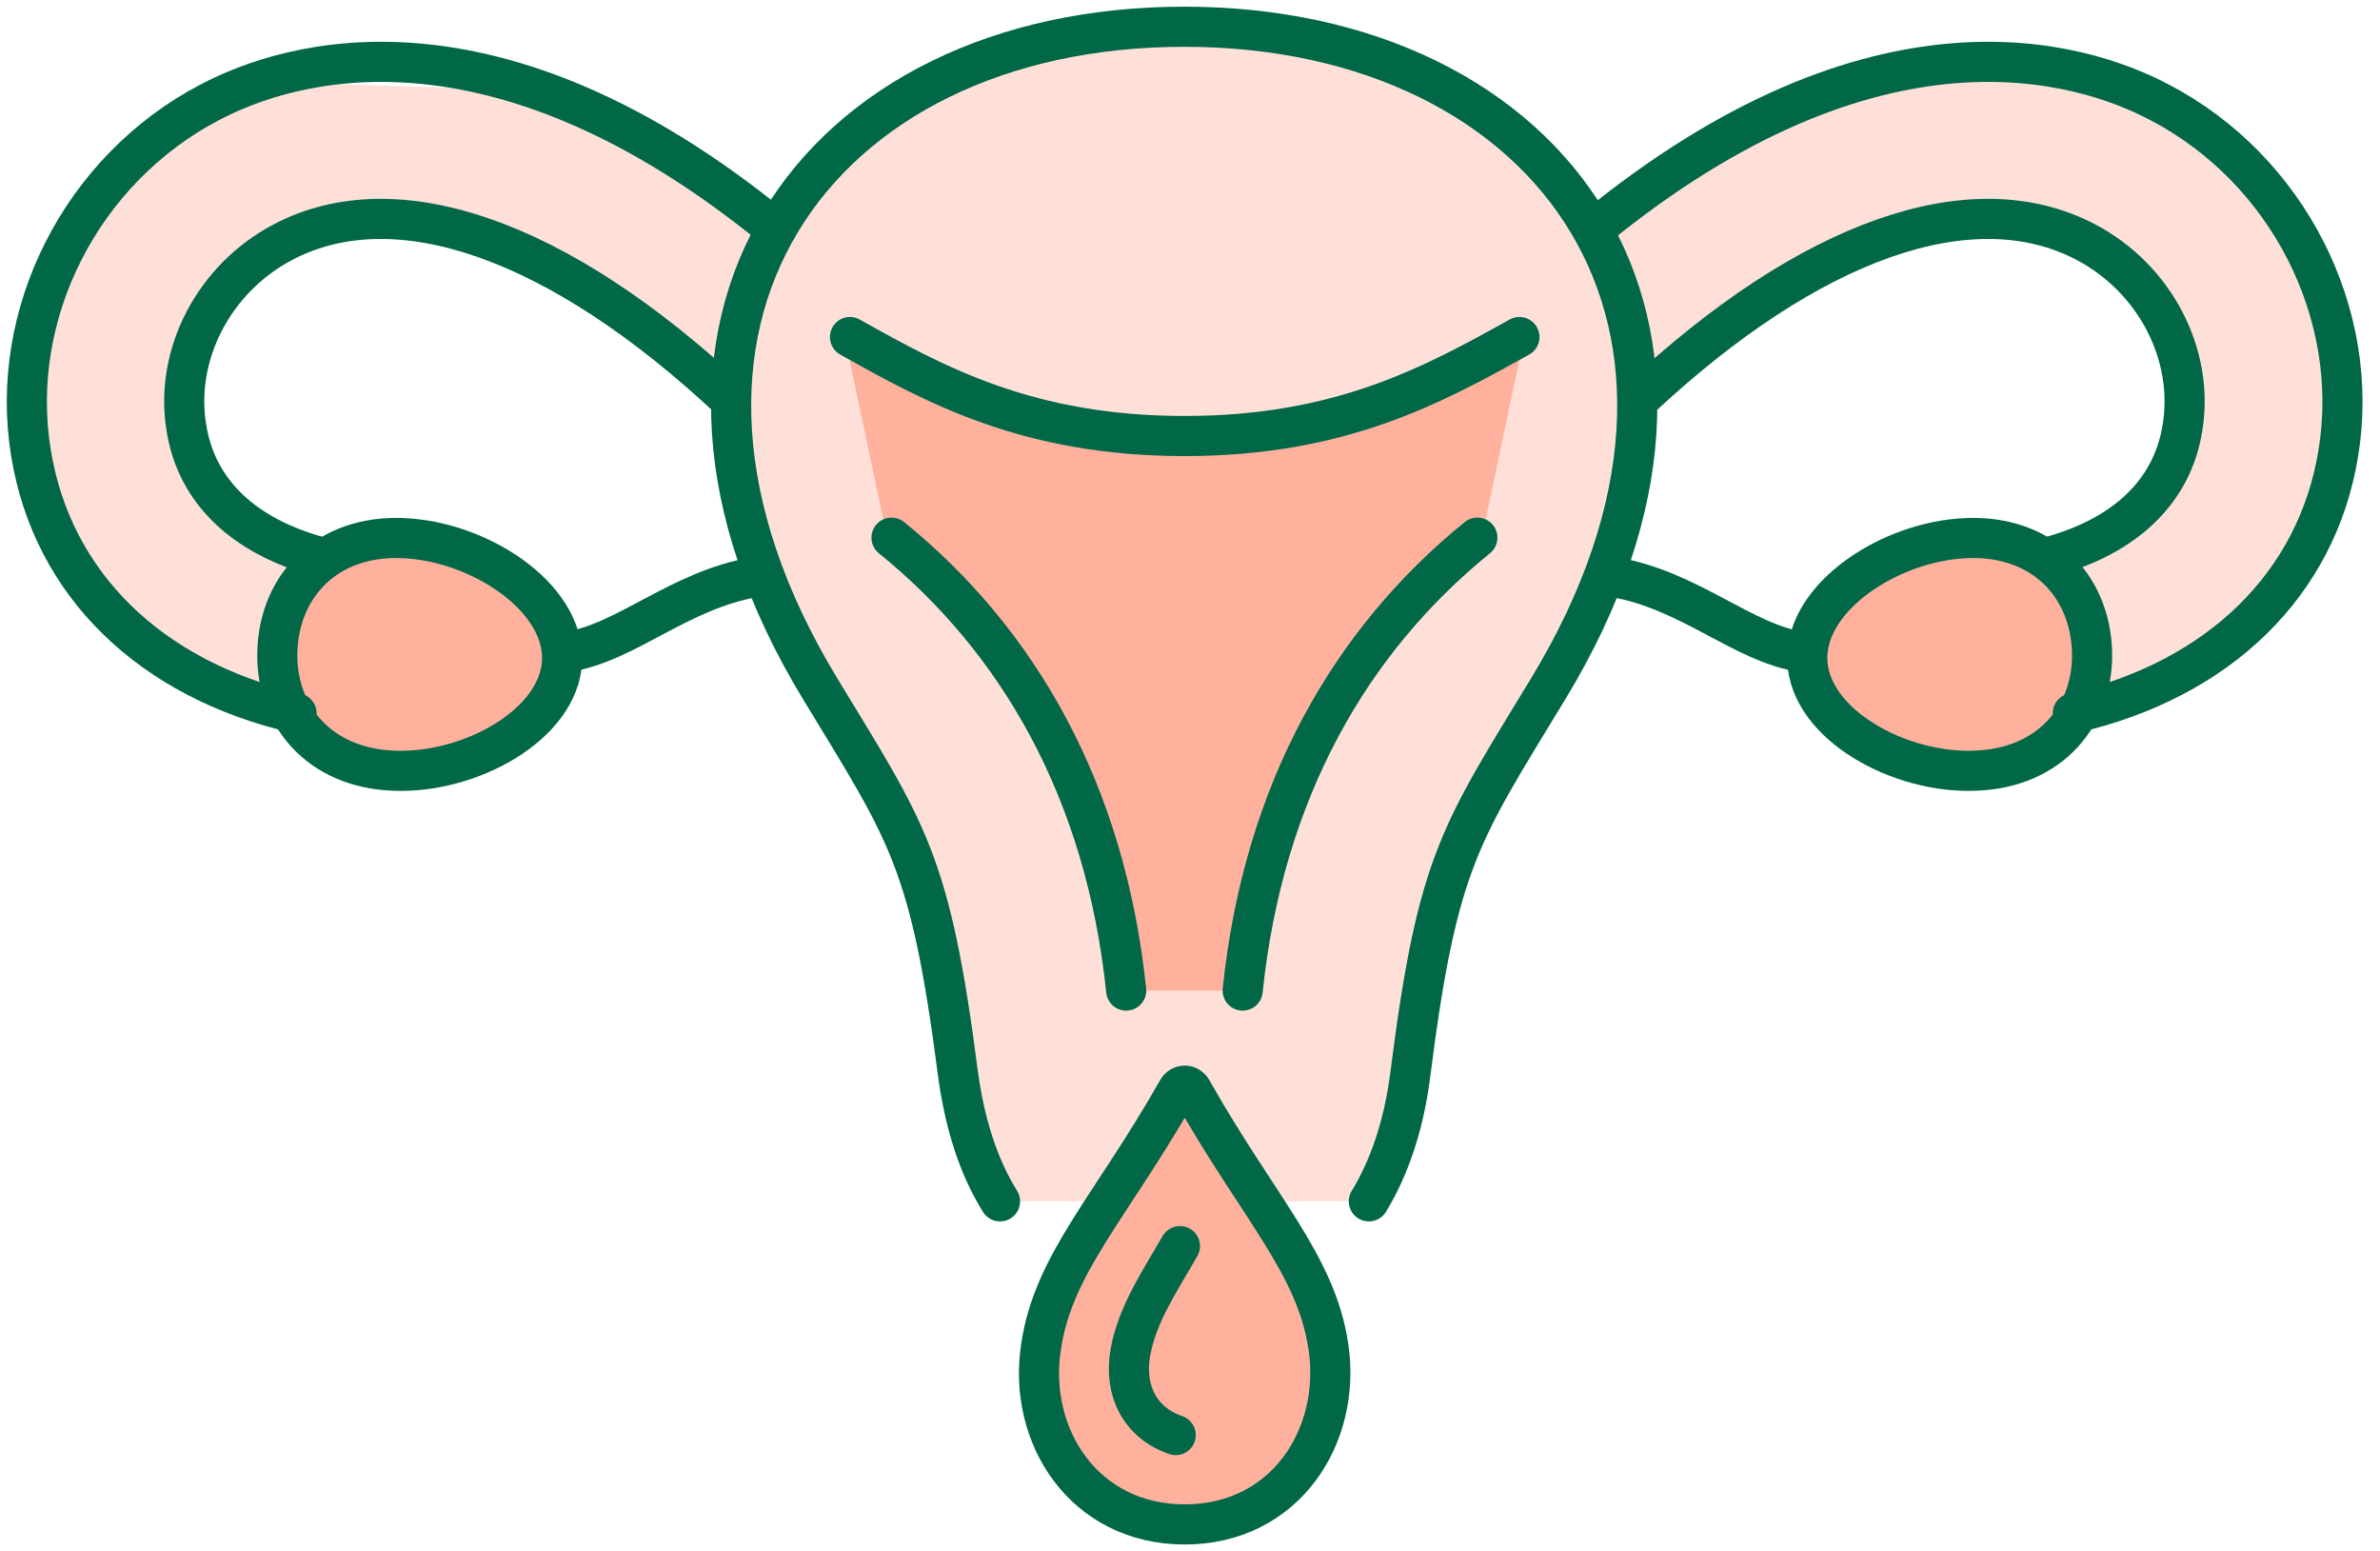
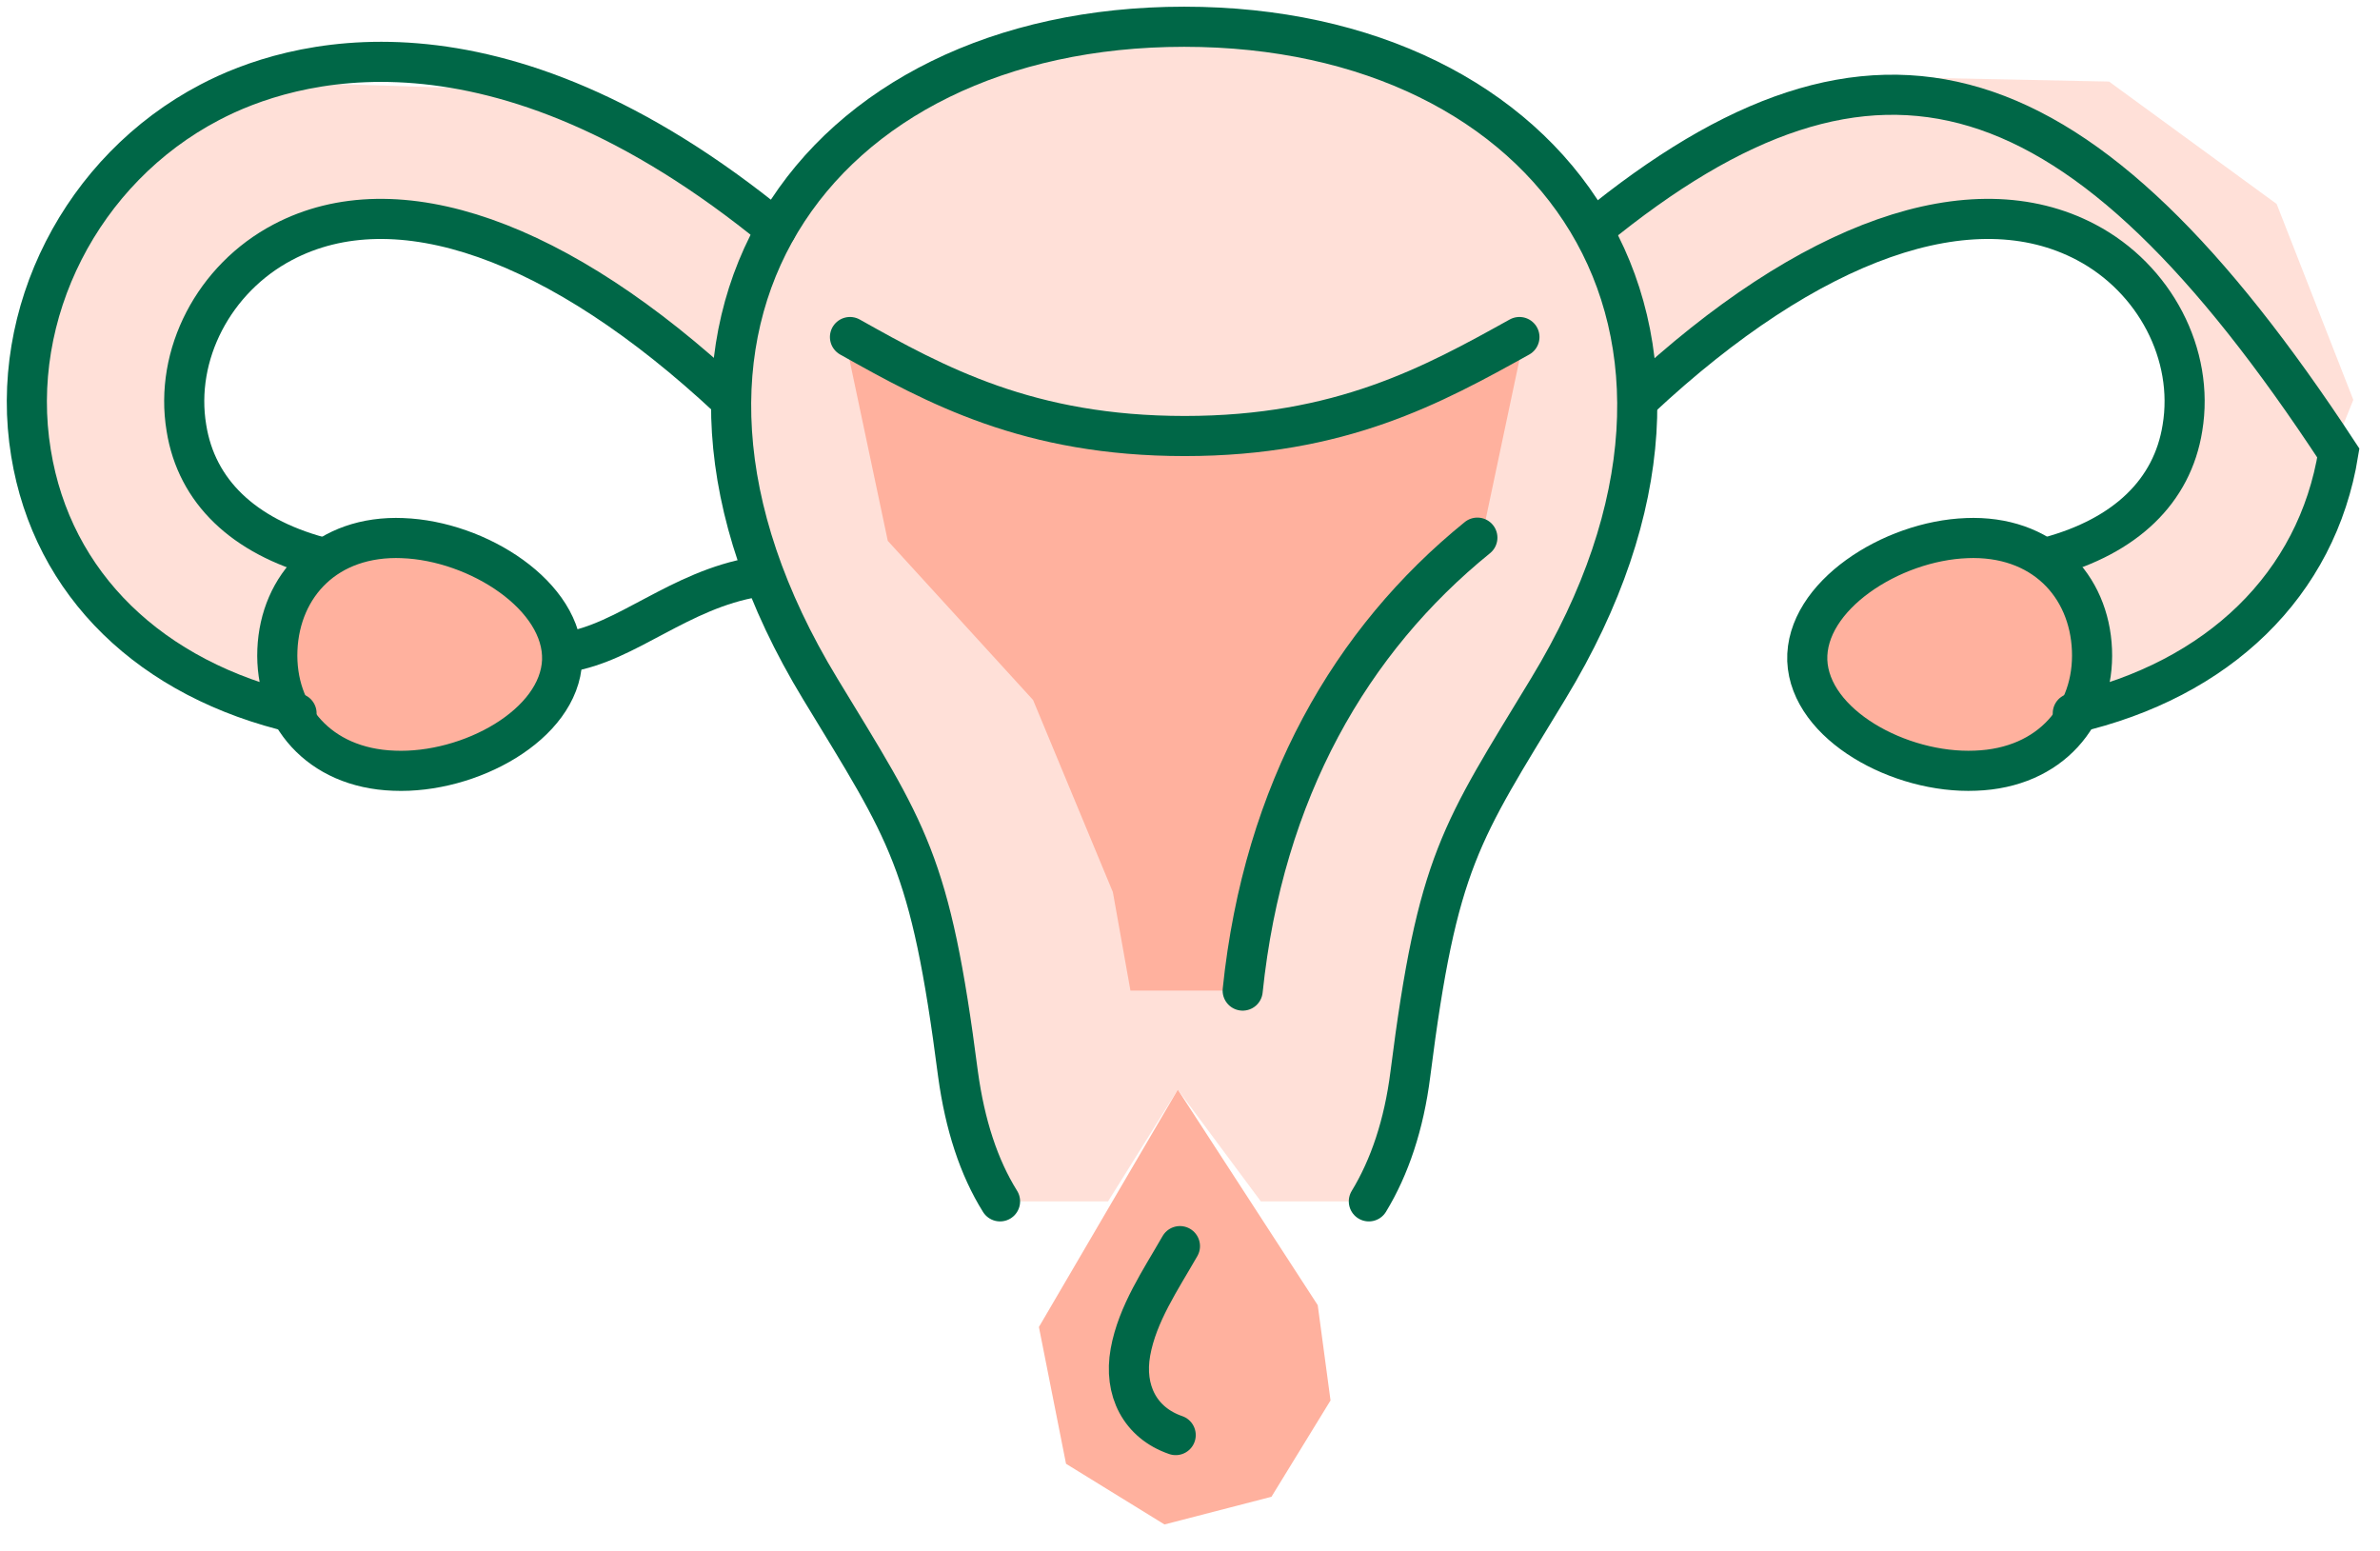
<svg xmlns="http://www.w3.org/2000/svg" width="89" height="58" viewBox="0 0 89 58" fill="none">
  <path opacity="0.4" fill-rule="evenodd" clip-rule="evenodd" d="M78.251 26.671L85.057 22.273L88.002 14.95L85.136 7.627L78.868 3.05L70.172 2.871L59.585 8.184L53.934 2.871L44.66 1L34.949 2.333L28.82 8.96L20.124 3.388L9.716 3.05L3.567 7.467L1 15.447L3.766 22.989L11.089 26.671L13.258 28.82L18.373 27.984L21.656 24.462L18.253 20.82L14.333 20.104L11.328 20.641L7.627 17.875L7.348 12.602L11.308 8.184L18.273 8.96L27.268 14.91L28.999 22.552L33.815 31.327L35.387 37.039L37.397 44.919H41.437L44.043 40.74L47.148 44.919H51.187L52.839 39.546L54.849 31.168L60.122 21.218L61.316 14.452L71.525 8.184L78.53 9.338L82.072 14.452L80.559 18.452L76.659 20.82L72.918 20.104L69.018 21.576L67.386 24.382L69.057 27.248L73.595 28.82L78.251 26.671Z" fill="#FFB19E" />
  <path fill-rule="evenodd" clip-rule="evenodd" d="M15.05 20.125C17.876 20.224 21.099 22.294 21.02 24.701C20.92 27.109 17.557 28.94 14.732 28.821C11.906 28.721 10.274 26.711 10.373 24.303C10.473 21.896 12.224 20.005 15.07 20.125H15.05Z" fill="#FFB19E" />
  <path fill-rule="evenodd" clip-rule="evenodd" d="M73.553 20.124C70.727 20.224 67.503 22.294 67.583 24.701C67.683 27.109 71.046 28.94 73.871 28.821C76.697 28.721 78.329 26.711 78.229 24.303C78.13 21.895 76.379 20.005 73.533 20.124H73.553Z" fill="#FFB19E" />
  <path fill-rule="evenodd" clip-rule="evenodd" d="M42.273 37.039H46.353L46.85 34.571L50.074 26.113L55.387 20.223L56.999 12.602L50.571 15.447L43.766 16.323L36.025 14.81L31.587 12.602L33.199 20.223L38.632 26.173L41.616 33.357L42.273 37.039Z" fill="#FFB19E" />
  <path fill-rule="evenodd" clip-rule="evenodd" d="M44.044 40.742L49.277 48.801L49.755 52.363L47.546 55.965L43.546 57L39.864 54.731L38.85 49.617L44.044 40.742Z" fill="#FFB19E" />
-   <path d="M42.114 37.038C41.338 29.556 38.054 23.924 33.338 20.104" stroke="#006747" stroke-width="1.5" stroke-miterlimit="22.93" stroke-linecap="round" />
  <path d="M46.47 37.038C47.246 29.556 50.53 23.924 55.246 20.103" stroke="#006747" stroke-width="1.5" stroke-miterlimit="22.93" stroke-linecap="round" />
  <path d="M56.819 12.602C53.595 14.393 50.133 16.303 44.302 16.303C38.471 16.303 35.009 14.412 31.785 12.602" stroke="#006747" stroke-width="1.5" stroke-miterlimit="22.93" stroke-linecap="round" />
  <path d="M28.264 21.574C25.398 22.051 23.428 24.041 21.199 24.38" stroke="#006747" stroke-width="1.5" stroke-miterlimit="22.93" stroke-linecap="round" />
  <path fill-rule="evenodd" clip-rule="evenodd" d="M15.05 20.12C17.876 20.22 21.099 22.289 21.02 24.697C20.92 27.105 17.557 28.936 14.732 28.817C11.906 28.717 10.274 26.707 10.373 24.299C10.473 21.891 12.224 20.001 15.07 20.12H15.05Z" stroke="#006747" stroke-width="1.5" stroke-miterlimit="22.93" stroke-linecap="round" />
  <path d="M27.268 14.908C20.901 8.958 14.831 6.809 10.573 9.058C8.005 10.411 6.513 13.257 6.971 16.003C7.349 18.371 9.1 20.043 11.946 20.819" stroke="#006747" stroke-width="1.5" stroke-miterlimit="22.93" stroke-linecap="round" />
  <path d="M11.089 26.67C5.637 25.416 1.955 21.854 1.159 16.939C0.303 11.725 3.05 6.332 7.845 3.825C10.791 2.273 18.432 -0.095 29.019 8.581" stroke="#006747" stroke-width="1.5" stroke-miterlimit="22.93" stroke-linecap="round" />
-   <path d="M60.319 21.574C63.184 22.051 65.154 24.041 67.383 24.38" stroke="#006747" stroke-width="1.5" stroke-miterlimit="22.93" stroke-linecap="round" />
  <path fill-rule="evenodd" clip-rule="evenodd" d="M73.553 20.12C70.727 20.22 67.503 22.289 67.583 24.697C67.683 27.105 71.046 28.936 73.871 28.816C76.697 28.717 78.329 26.707 78.229 24.299C78.13 21.891 76.379 20.001 73.533 20.12H73.553Z" stroke="#006747" stroke-width="1.5" stroke-miterlimit="22.93" stroke-linecap="round" />
  <path d="M61.314 14.908C67.682 8.958 73.751 6.809 78.01 9.058C80.577 10.411 82.07 13.257 81.612 16.003C81.234 18.371 79.483 20.043 76.637 20.819" stroke="#006747" stroke-width="1.5" stroke-miterlimit="22.93" stroke-linecap="round" />
-   <path d="M77.512 26.67C82.965 25.416 86.646 21.854 87.442 16.939C88.298 11.725 85.552 6.332 80.756 3.825C77.811 2.273 70.169 -0.095 59.583 8.581" stroke="#006747" stroke-width="1.5" stroke-miterlimit="22.93" stroke-linecap="round" />
+   <path d="M77.512 26.67C82.965 25.416 86.646 21.854 87.442 16.939C77.811 2.273 70.169 -0.095 59.583 8.581" stroke="#006747" stroke-width="1.5" stroke-miterlimit="22.93" stroke-linecap="round" />
  <path d="M37.397 44.919C36.601 43.645 36.084 42.053 35.825 40.163C34.79 32.143 33.955 31.168 30.671 25.755C22.413 12.164 30.472 1 44.283 1C58.093 1 66.153 12.164 57.894 25.755C54.611 31.168 53.755 32.163 52.74 40.163C52.501 42.053 51.964 43.645 51.188 44.919" stroke="#006747" stroke-width="1.5" stroke-miterlimit="22.93" stroke-linecap="round" />
-   <path fill-rule="evenodd" clip-rule="evenodd" d="M44.045 40.741C44.164 40.542 44.443 40.542 44.562 40.741C47.069 45.179 49.219 47.268 49.676 50.353C50.174 53.696 48.064 56.999 44.303 56.999C40.542 56.999 38.413 53.696 38.93 50.353C39.388 47.248 41.537 45.159 44.045 40.741Z" stroke="#006747" stroke-width="1.5" stroke-miterlimit="22.93" stroke-linecap="round" />
  <path d="M43.965 53.658C42.631 53.2 42.014 51.986 42.273 50.554C42.532 49.121 43.407 47.847 44.124 46.593" stroke="#006747" stroke-width="1.5" stroke-miterlimit="22.93" stroke-linecap="round" />
</svg>